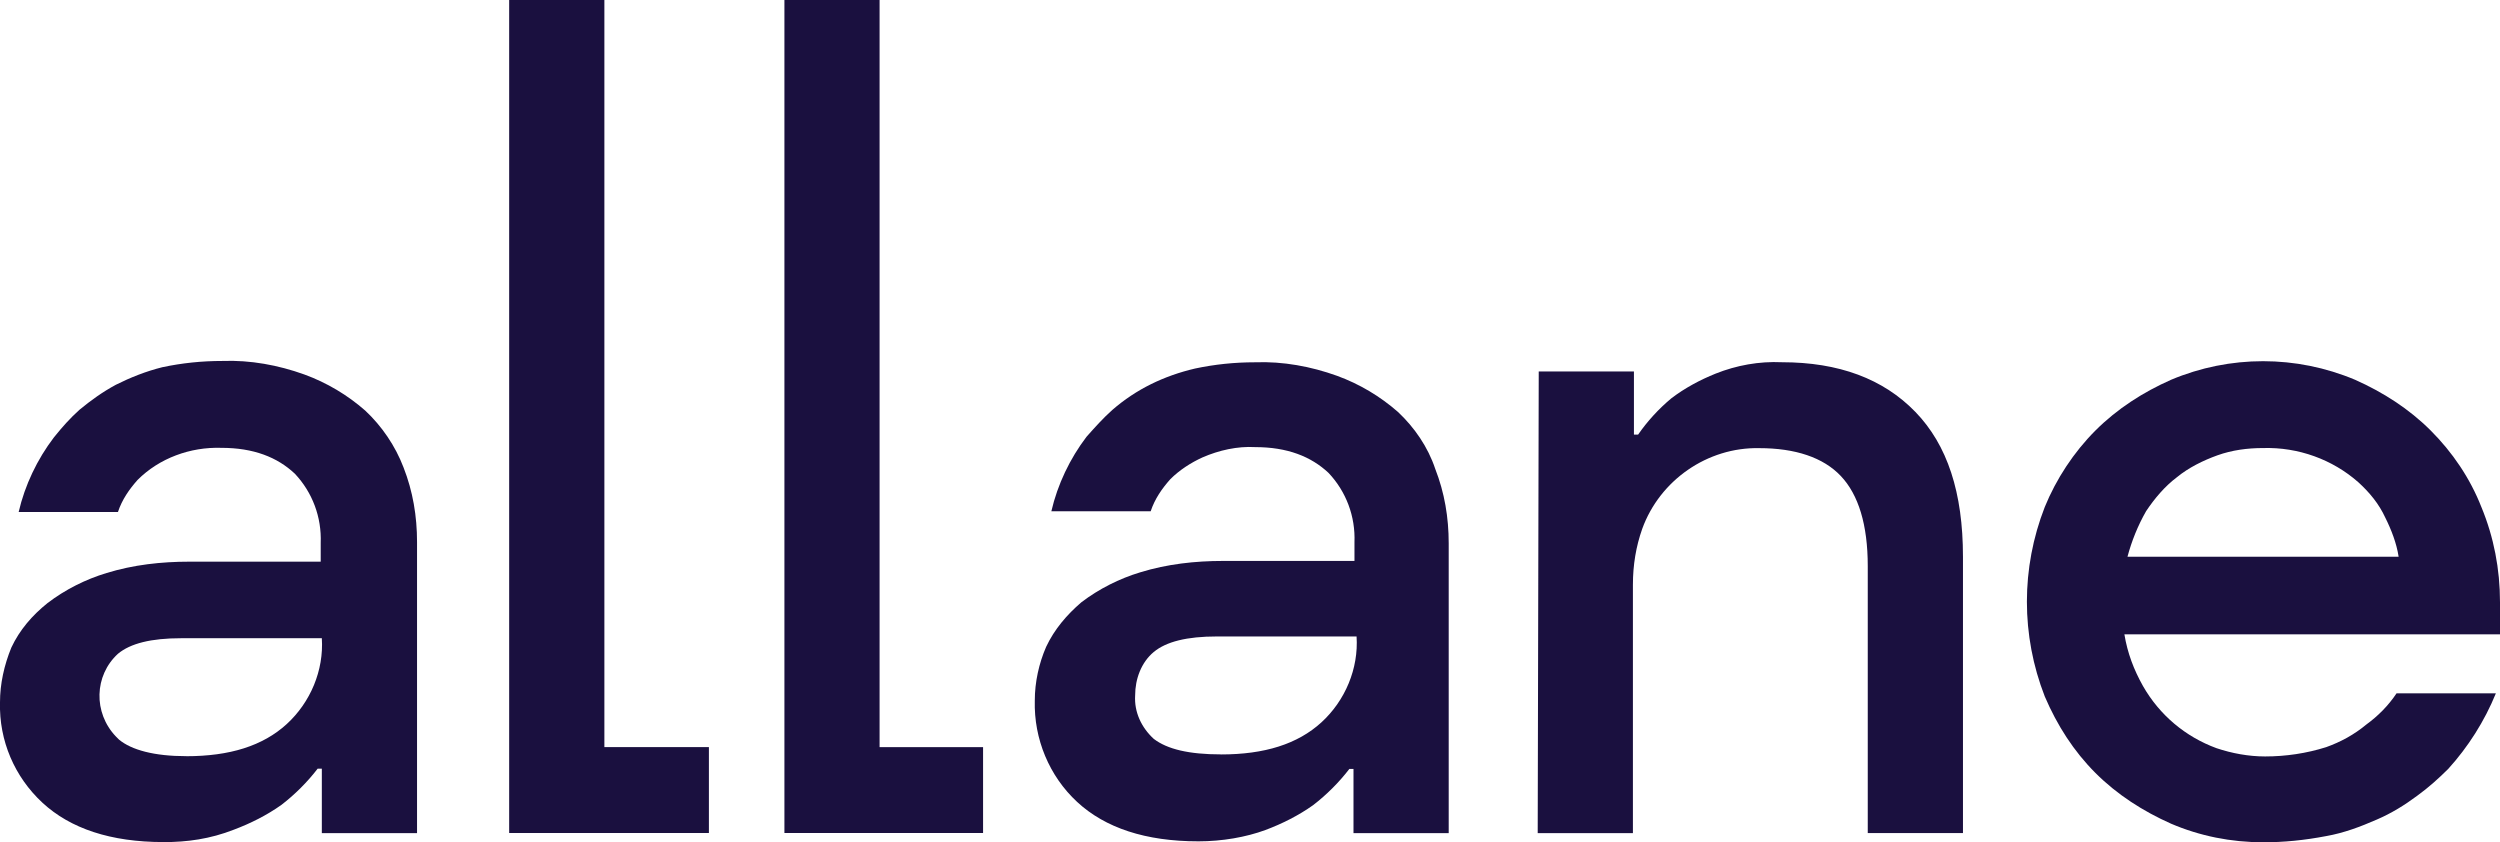
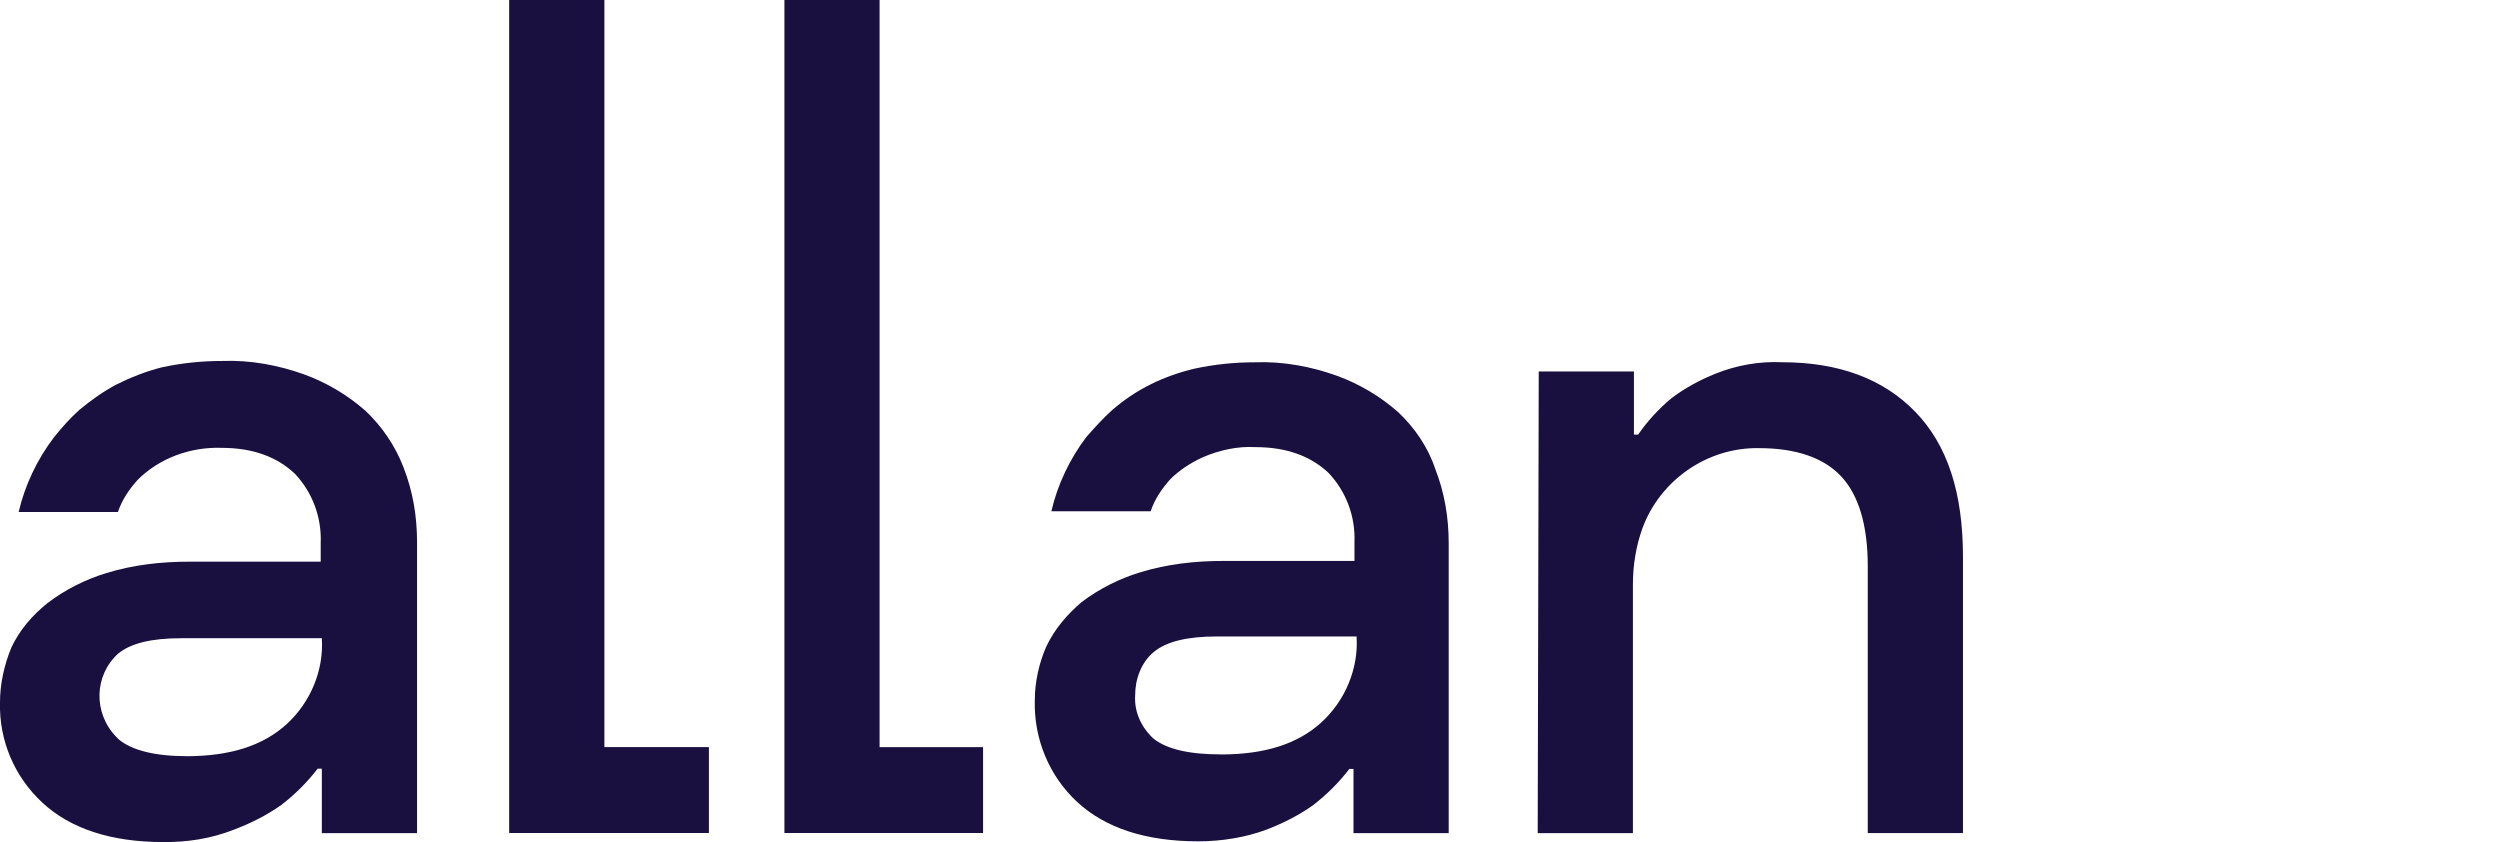
<svg xmlns="http://www.w3.org/2000/svg" id="Ebene_2" viewBox="0 0 510.44 171.97">
  <defs>
    <style>.cls-1{fill:#1a103f;stroke-width:0px;}</style>
  </defs>
  <g id="logo">
    <g id="Ebene_2-2">
      <g id="Ebene_1-2">
        <g id="Ebene_2-2">
          <g id="Ebene_1-2-2">
            <g id="Ebene_2-2-2">
              <g id="Ebene_1-2-2-2">
                <path class="cls-1" d="M33.39,171.93c-10.77,0-19.01-2.75-24.72-8.03C2.97,158.62-.2,151.23,0,143.41c0-3.8.85-7.61,2.32-11.2,1.69-3.59,4.23-6.55,7.39-9.08,3.59-2.75,7.82-4.86,12.04-6.13,5.49-1.69,11.2-2.32,16.9-2.32h26.83v-3.8c.21-5.28-1.69-10.35-5.28-14.16-3.59-3.38-8.45-5.28-15-5.28-6.34-.21-12.68,2.11-17.11,6.55-1.69,1.9-3.17,4.01-4.01,6.55H3.81c1.27-5.49,3.8-10.77,7.18-15.21,1.69-2.11,3.38-4.01,5.28-5.7,2.32-1.9,4.65-3.59,7.39-5.07,2.96-1.48,6.13-2.75,9.51-3.59,4.01-.85,8.03-1.27,12.25-1.27,5.7-.21,11.41.85,16.69,2.75,4.65,1.69,8.87,4.23,12.47,7.39,3.38,3.17,6.13,7.18,7.82,11.62,1.9,4.86,2.75,9.93,2.75,15.21v59.44h-19.44v-13.17h-.85c-2.11,2.75-4.65,5.28-7.39,7.39-2.96,2.11-6.34,3.8-9.72,5.07-4.86,1.9-9.51,2.54-14.37,2.54ZM38.04,154.4c8.87,0,15.63-2.11,20.49-6.55,4.86-4.44,7.61-10.99,7.18-17.54h-28.73c-6.13,0-10.35,1.06-12.89,3.17-4.86,4.44-5.07,12.04-.42,16.9.21.21.42.42.63.63,2.54,2.11,7.18,3.38,13.73,3.38Z" />
                <path class="cls-1" d="M103.96,0h19.44v152.54h21.34v17.54h-40.78V0Z" />
                <path class="cls-1" d="M160.15,0h19.44v152.54h21.13v17.54h-40.56V0Z" />
                <path class="cls-1" d="M244.66,171.78c-10.77,0-19.01-2.75-24.72-8.03s-8.87-12.89-8.66-20.7c0-3.8.85-7.61,2.32-10.99,1.69-3.59,4.23-6.55,7.18-9.08,3.59-2.75,7.82-4.86,12.04-6.13,5.49-1.69,11.2-2.32,16.9-2.32h26.83v-3.8c.21-5.28-1.69-10.35-5.28-14.16-3.59-3.38-8.45-5.28-15-5.28-3.59-.21-7.39.63-10.77,2.11-2.32,1.06-4.65,2.54-6.55,4.44-1.69,1.9-3.17,4.01-4.01,6.55h-20.28c1.27-5.49,3.8-10.77,7.18-15.21,1.69-1.9,3.38-3.8,5.28-5.49,4.86-4.23,10.56-6.97,16.9-8.45,4.01-.85,8.03-1.27,12.25-1.27,5.7-.21,11.41.85,16.69,2.75,4.65,1.69,8.87,4.23,12.47,7.39,3.38,3.17,6.13,7.18,7.61,11.62,1.9,4.86,2.75,9.93,2.75,15.21v59.16h-19.44v-13.1h-.85c-2.11,2.75-4.65,5.28-7.39,7.39-2.96,2.11-6.34,3.8-9.72,5.07-4.01,1.48-8.87,2.32-13.73,2.32ZM249.31,154.04c8.87,0,15.63-2.11,20.49-6.55,4.86-4.44,7.61-10.99,7.18-17.54h-28.52c-6.13,0-10.35,1.06-12.89,3.17-2.54,2.11-3.8,5.49-3.8,8.87-.21,3.38,1.27,6.55,3.8,8.87,2.75,2.11,7.18,3.17,13.73,3.17Z" />
                <path class="cls-1" d="M314.17,75.85h19.44v12.89h.85c1.9-2.75,4.23-5.28,6.76-7.39,2.75-2.11,5.92-3.8,9.08-5.07,4.23-1.69,8.87-2.54,13.52-2.32,11.62,0,20.7,3.38,27.25,10.14,6.55,6.76,9.72,16.48,9.72,29.58v56.41h-19.44v-54.51c0-8.45-1.9-14.58-5.49-18.38s-9.3-5.7-16.69-5.7c-10.56-.21-20.28,6.55-23.87,16.48-1.27,3.59-1.9,7.39-1.9,11.41v50.71h-19.44l.21-94.23Z" />
-                 <path class="cls-1" d="M462.06,171.97c-6.55,0-12.89-1.27-18.8-3.8-5.7-2.54-10.99-5.92-15.42-10.35s-7.82-9.72-10.35-15.63c-4.86-12.47-4.86-26.2,0-38.66,2.32-5.7,5.92-11.2,10.35-15.63,4.44-4.44,9.72-7.82,15.42-10.35,12.04-5.07,25.56-5.07,37.61,0,5.7,2.54,10.99,5.92,15.42,10.35,4.44,4.44,8.03,9.72,10.35,15.63,2.54,6.13,3.8,12.68,3.8,19.44v6.55h-76.69c.63,3.8,1.9,7.18,3.8,10.56,3.38,5.92,8.66,10.35,15,12.68,3.17,1.06,6.55,1.69,9.93,1.69,4.23,0,8.45-.63,12.47-1.9,2.96-1.06,5.7-2.54,8.24-4.65,2.32-1.69,4.44-3.8,6.13-6.34h20.28c-2.32,5.7-5.7,10.99-9.72,15.42-1.9,1.9-4.01,3.8-6.34,5.49-2.54,1.9-5.28,3.59-8.24,4.86-3.38,1.48-6.76,2.75-10.35,3.38-4.44.85-8.66,1.27-12.89,1.27ZM489.74,113.66c-.42-2.75-1.48-5.49-2.75-8.03-1.27-2.75-3.17-5.07-5.49-7.18-5.28-4.65-12.25-7.18-19.44-6.97-3.17,0-6.34.42-9.3,1.48-2.96,1.06-5.92,2.54-8.24,4.44-2.54,1.9-4.65,4.44-6.34,6.97-1.69,2.96-2.96,6.13-3.8,9.3h55.35Z" />
              </g>
            </g>
          </g>
        </g>
      </g>
    </g>
  </g>
</svg>